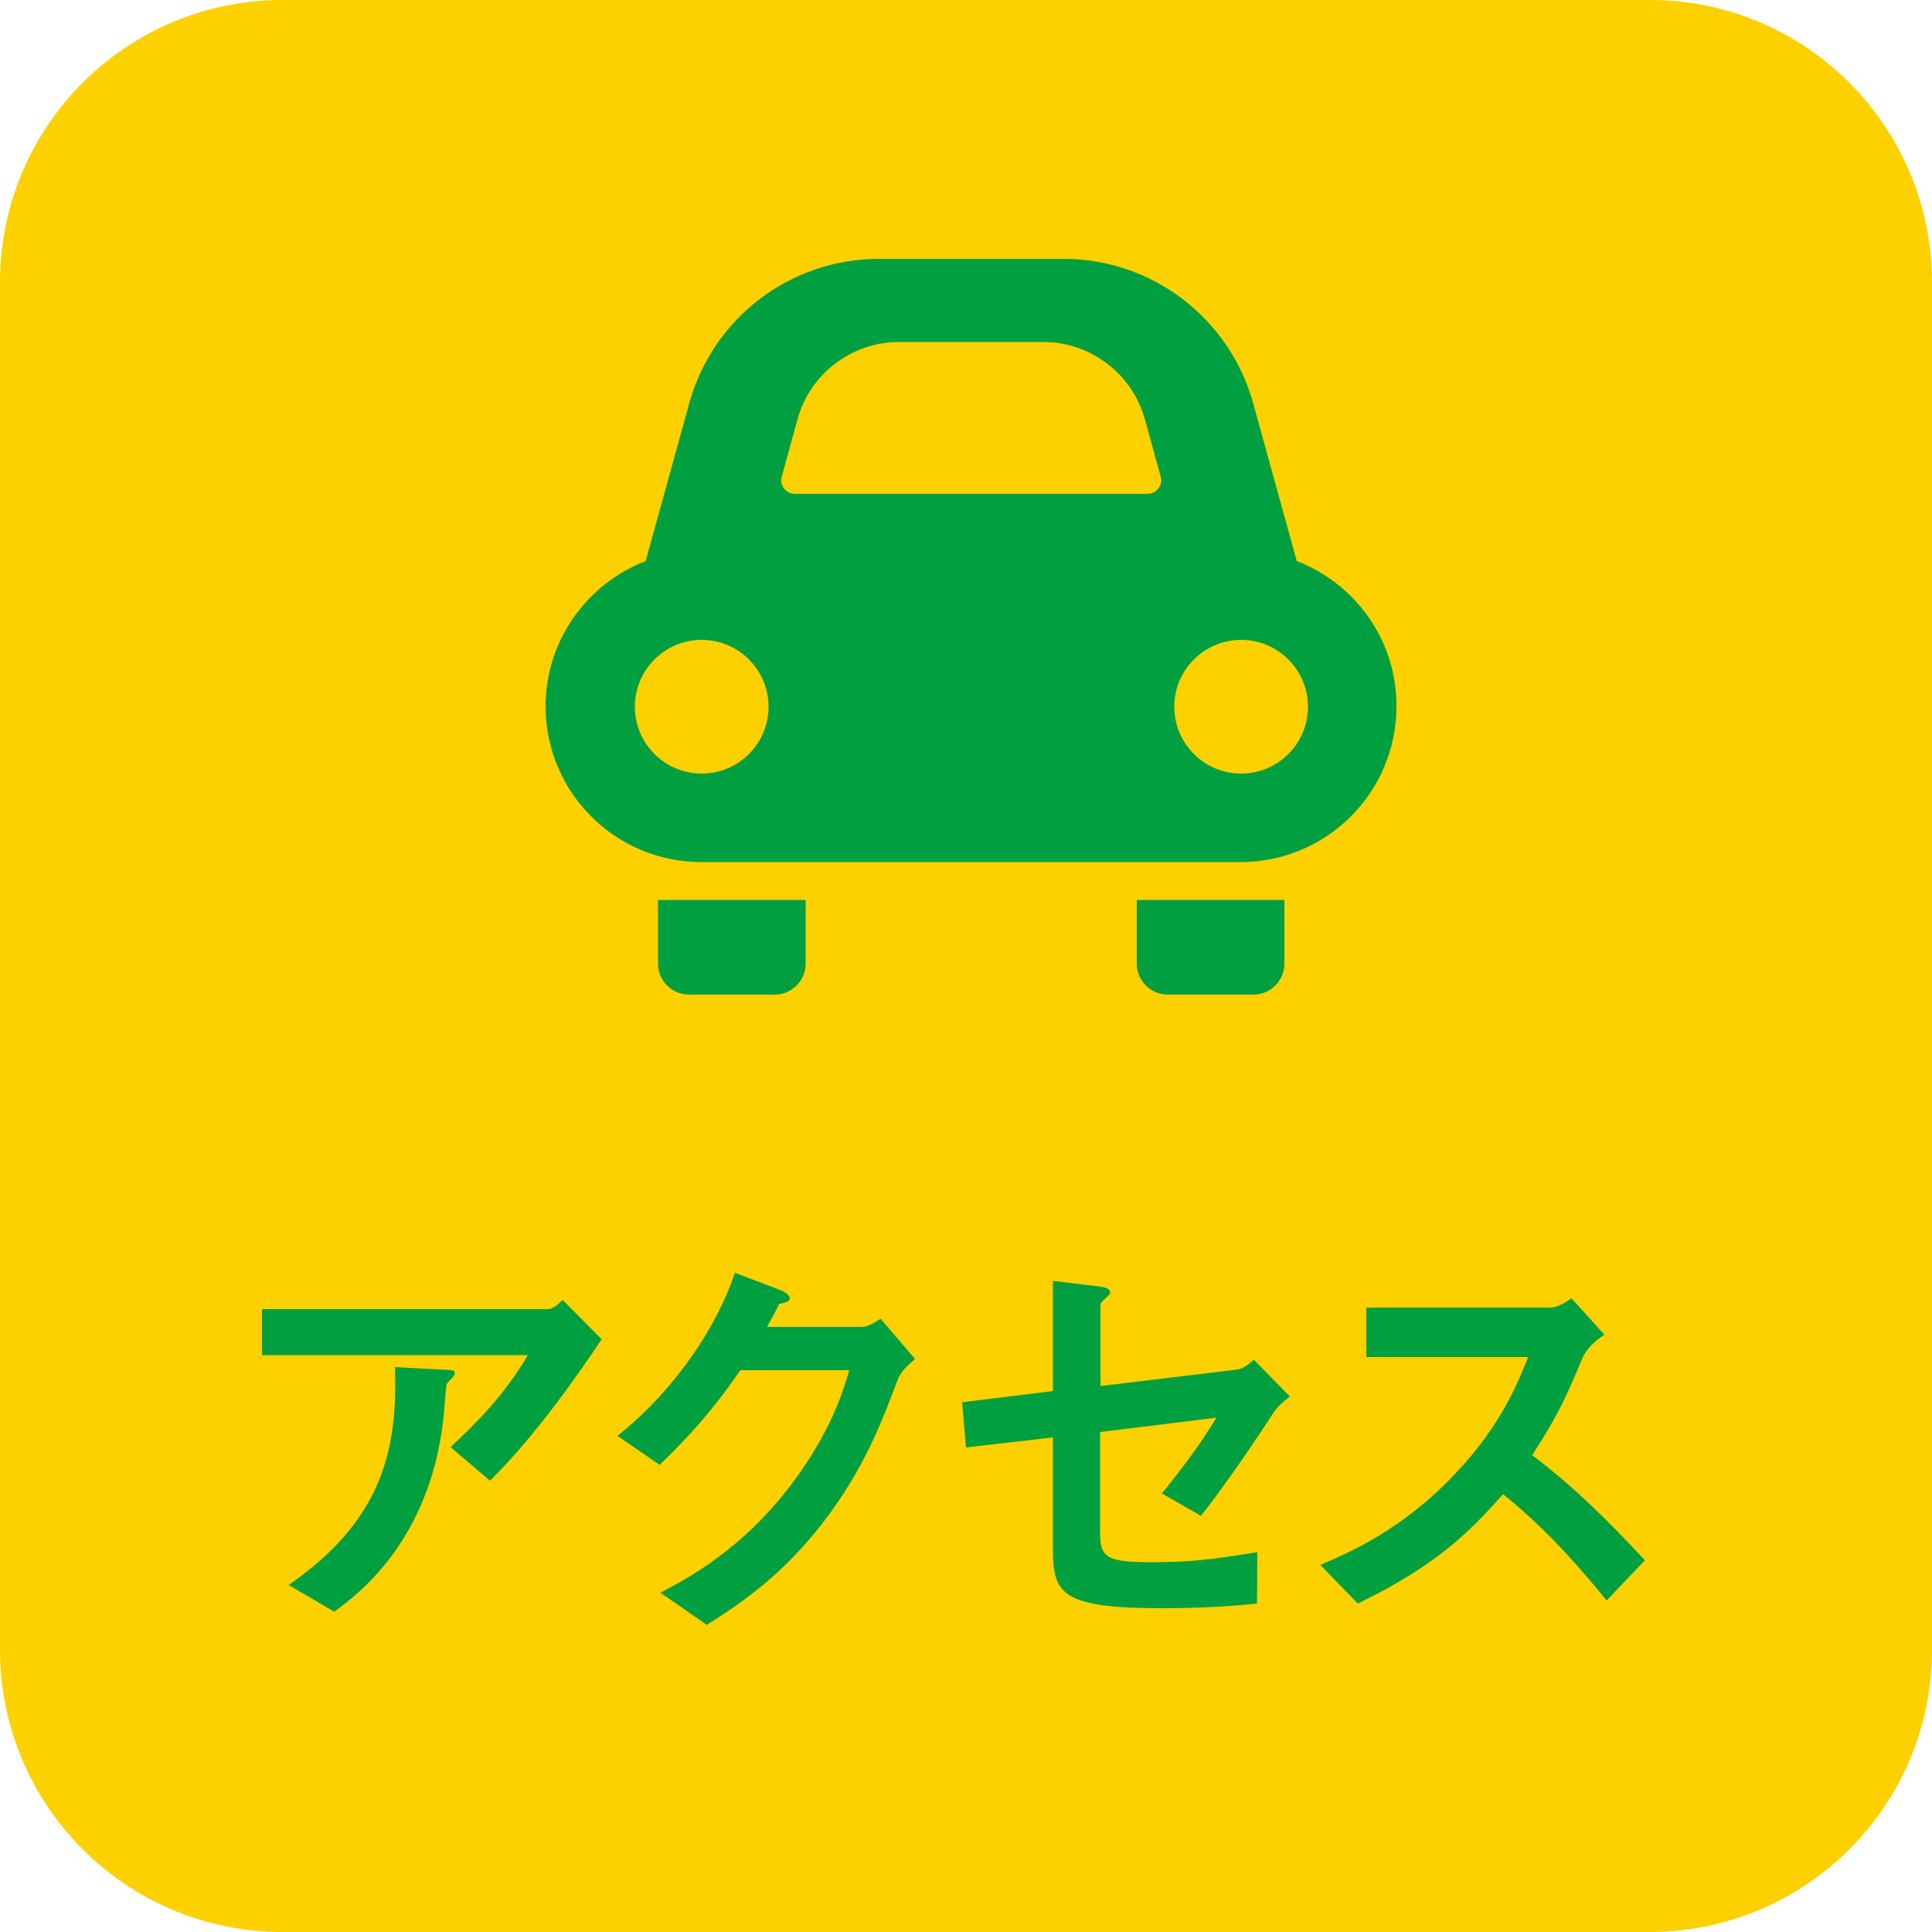
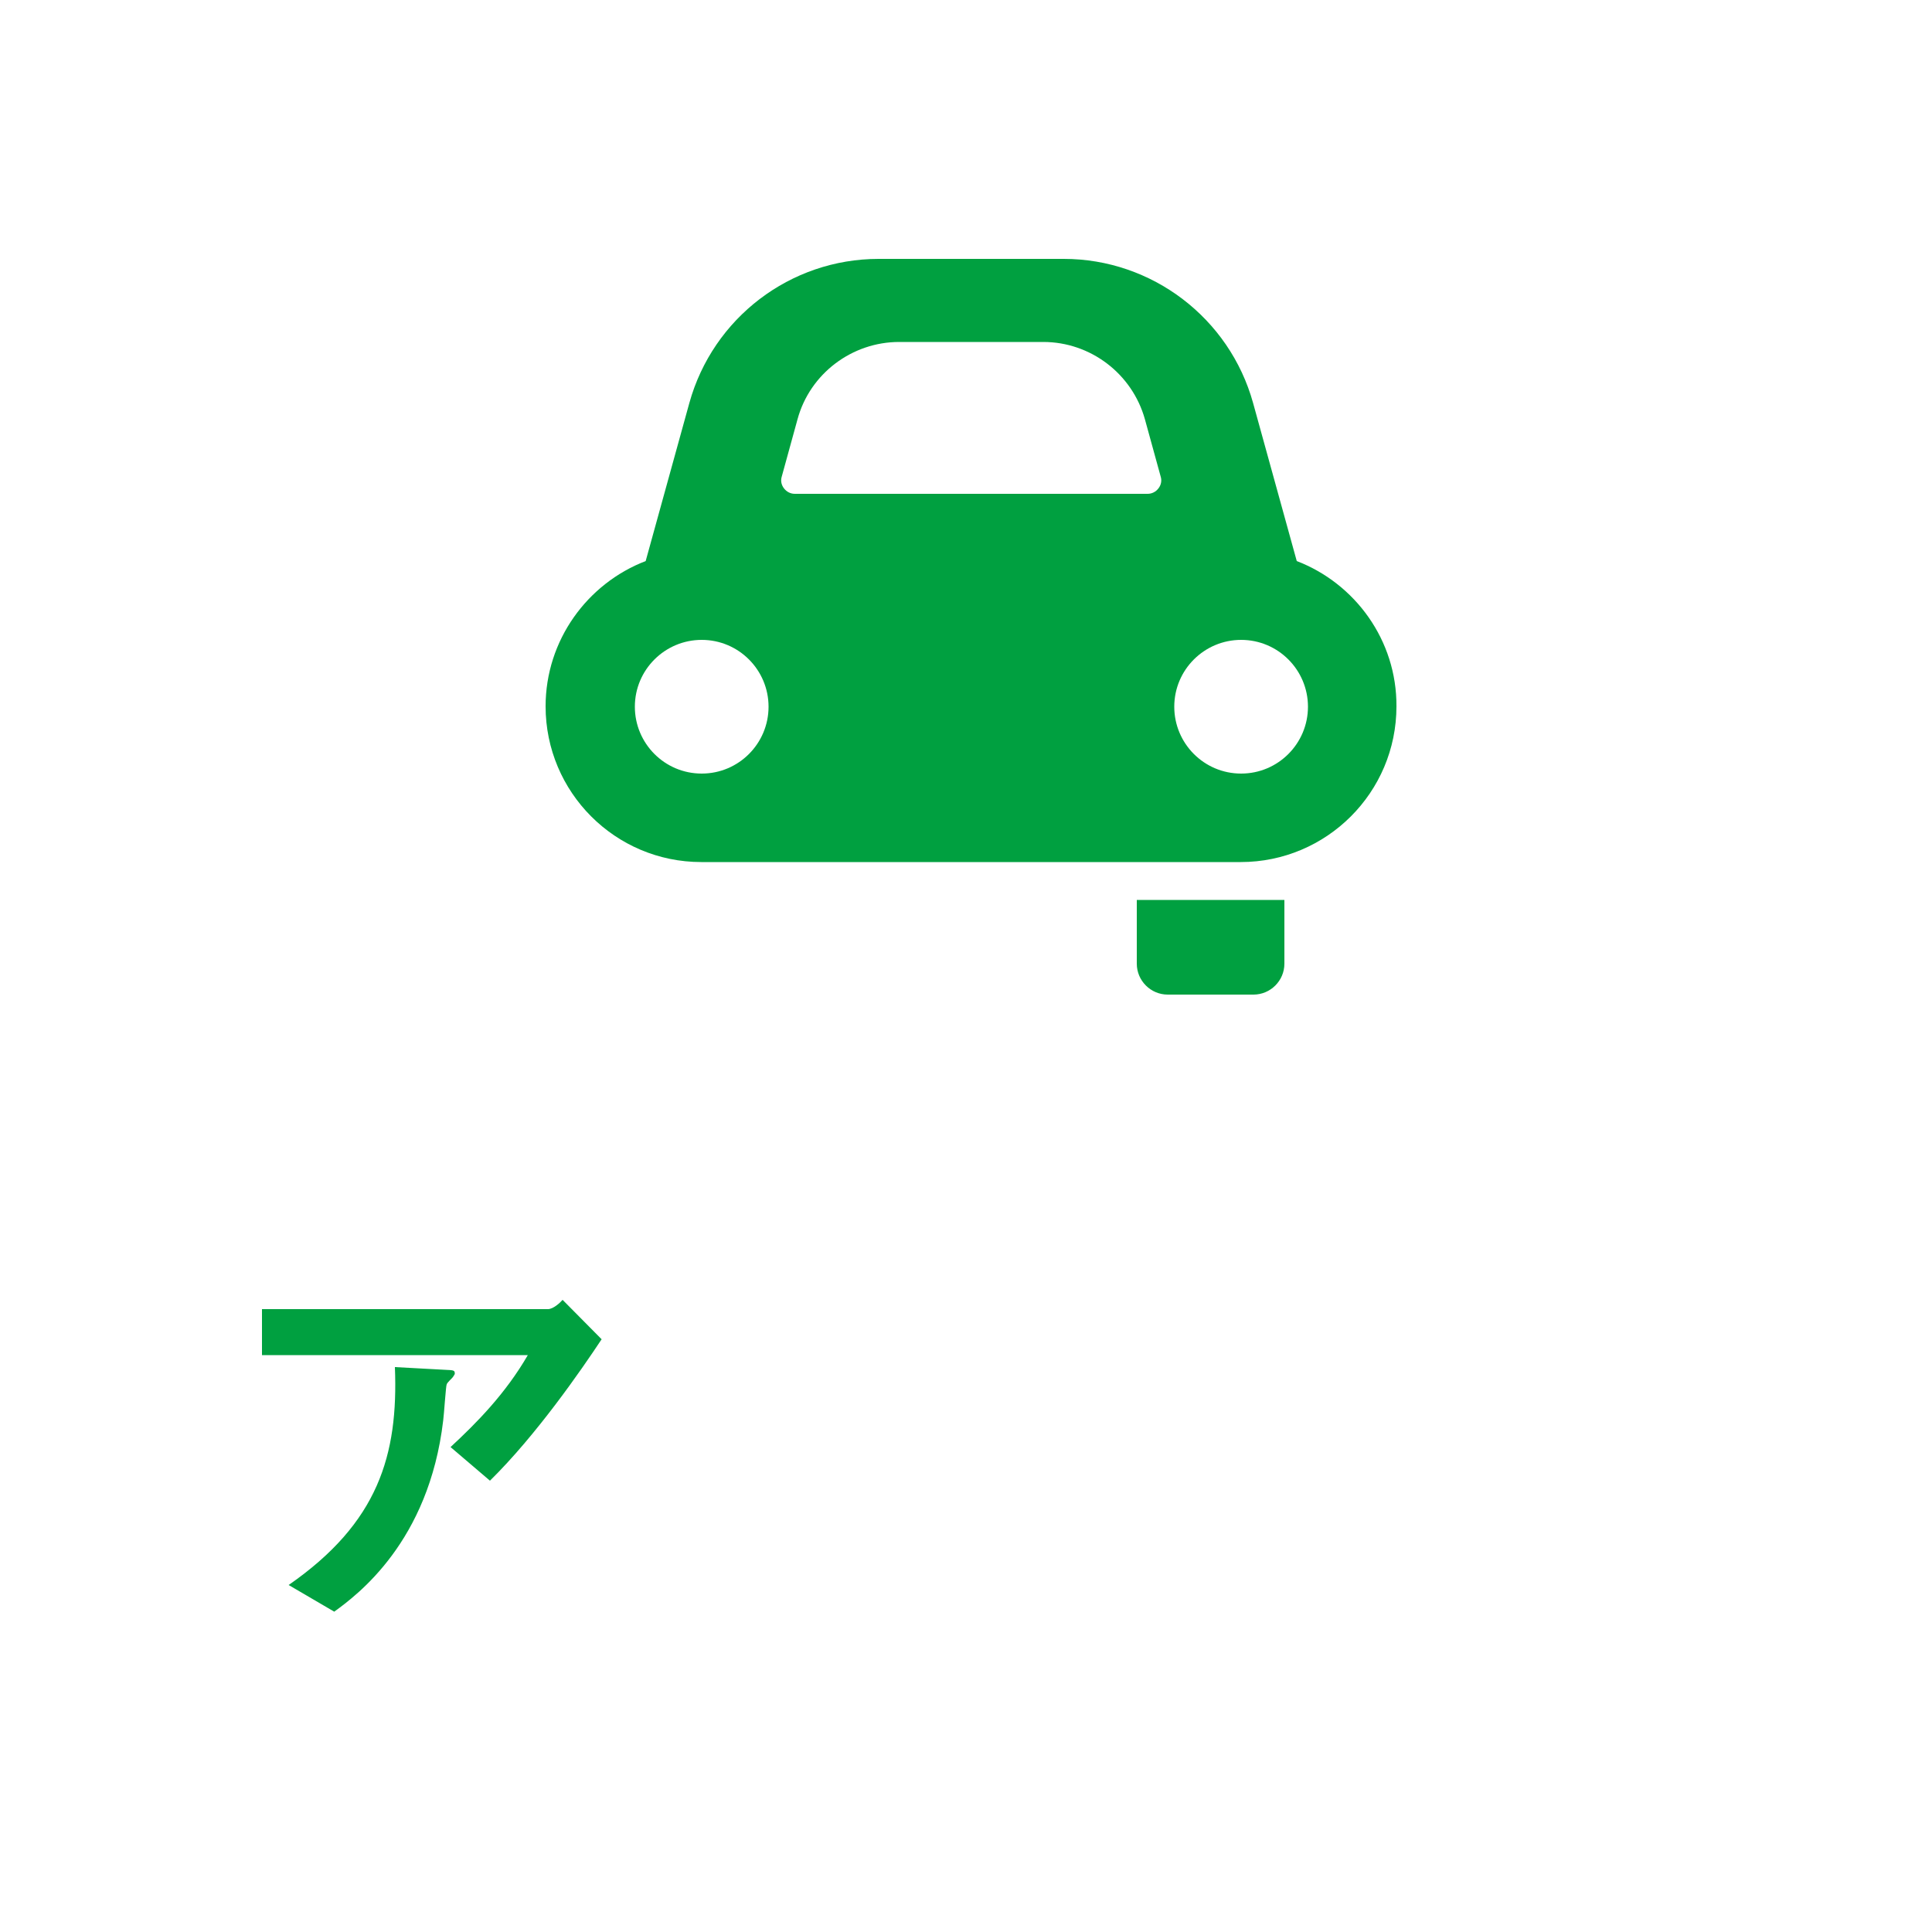
<svg xmlns="http://www.w3.org/2000/svg" enable-background="new 0 0 50 50" height="50" viewBox="0 0 50 50" width="50">
-   <path d="m42.69 50h-35.38c-4.04 0-7.31-3.27-7.31-7.31v-35.38c0-4.04 3.27-7.31 7.31-7.31h35.39c4.03 0 7.3 3.27 7.3 7.31v35.39c0 4.03-3.27 7.3-7.31 7.3z" fill="#fdd000" />
  <g fill="#00a040">
    <path d="m12.68 38.32-1.02-.87c.68-.63 1.42-1.38 2-2.38h-6.88v-1.19h7.4c.14 0 .32-.17.38-.24l1.01 1.02c-.53.8-1.69 2.48-2.89 3.66zm-.96-2.68c-.02.03-.15.14-.16.19-.02.02-.07.79-.09.93-.37 3.15-2.23 4.52-2.82 4.95l-1.18-.69c2.32-1.61 2.84-3.36 2.75-5.64l1.29.07c.23.01.26.01.26.1 0 .02-.02.04-.05.09z" />
-     <path d="m23.23 35.71c-.4 1.07-.88 2.34-1.96 3.73-1.11 1.43-2.28 2.17-2.98 2.61l-1.2-.83c.68-.36 2.13-1.11 3.44-2.87.95-1.28 1.28-2.3 1.45-2.89h-2.82c-.37.54-.98 1.39-2.09 2.45l-1.09-.75c1.57-1.26 2.6-2.9 3.04-4.22l1.13.43c.07.02.29.12.29.23 0 .09-.12.11-.28.15-.07.17-.2.38-.31.59h2.46c.13 0 .31-.1.48-.21l.89 1.04c-.19.17-.36.31-.45.54z" />
-     <path d="m32.92 36.62c-.73 1.12-1.39 2.04-1.84 2.61l-1.01-.58c.31-.38.96-1.2 1.41-1.96l-3.01.37v2.57c0 .65.1.8 1.33.8 1 0 1.57-.07 2.74-.26l-.01 1.33c-1.09.12-2.22.12-2.45.12-2.63 0-2.83-.38-2.83-1.54v-2.88l-2.25.26-.1-1.17 2.35-.29v-2.85l1.08.13c.19.02.4.04.4.17 0 .03-.01.05-.1.13-.13.12-.15.14-.15.2v2.09l3.49-.42c.21-.02.34-.14.48-.26l.93.95c-.22.18-.34.28-.46.48z" />
-     <path d="m41.58 41.42c-1-1.23-1.78-2.02-2.68-2.75-.88.98-1.69 1.82-3.76 2.83l-.97-1c.72-.31 2.11-.89 3.51-2.38 1.19-1.26 1.62-2.38 1.87-3h-4.19v-1.28h4.74c.21 0 .38-.11.57-.24l.85.94c-.22.15-.46.34-.59.66-.37.88-.58 1.39-1.28 2.46 1.07.8 2.01 1.74 2.92 2.72z" />
-     <path d="m17.03 24.94c0 .44.36.8.8.8h2.22c.44 0 .8-.36.8-.8v-1.65h-3.82z" />
    <path d="m29.42 24.94c0 .44.36.8.8.8h2.22c.44 0 .8-.36.8-.8v-1.65h-3.82z" />
    <path d="m33.56 14.52-1.13-4.09c-.61-2.2-2.62-3.73-4.9-3.73h-4.79c-2.29 0-4.29 1.53-4.9 3.73l-1.13 4.09c-1.51.58-2.59 2.05-2.59 3.76 0 2.22 1.8 4.03 4.03 4.03h13.96c2.22 0 4.03-1.8 4.03-4.03.01-1.71-1.07-3.18-2.58-3.76zm-15.4 5.5c-.96 0-1.73-.78-1.73-1.73 0-.96.78-1.73 1.73-1.73.96 0 1.73.78 1.73 1.73s-.77 1.73-1.73 1.73zm11.82-7.38c-.07.09-.17.14-.28.14h-9.13c-.11 0-.21-.05-.28-.14s-.09-.2-.06-.3l.41-1.49c.32-1.18 1.41-2 2.63-2h3.73c1.22 0 2.3.82 2.63 2l.41 1.49c.03.1.01.21-.06.3zm2.14 7.38c-.96 0-1.73-.78-1.73-1.73 0-.96.78-1.73 1.73-1.73.96 0 1.73.78 1.73 1.73s-.77 1.73-1.73 1.73z" />
  </g>
</svg>